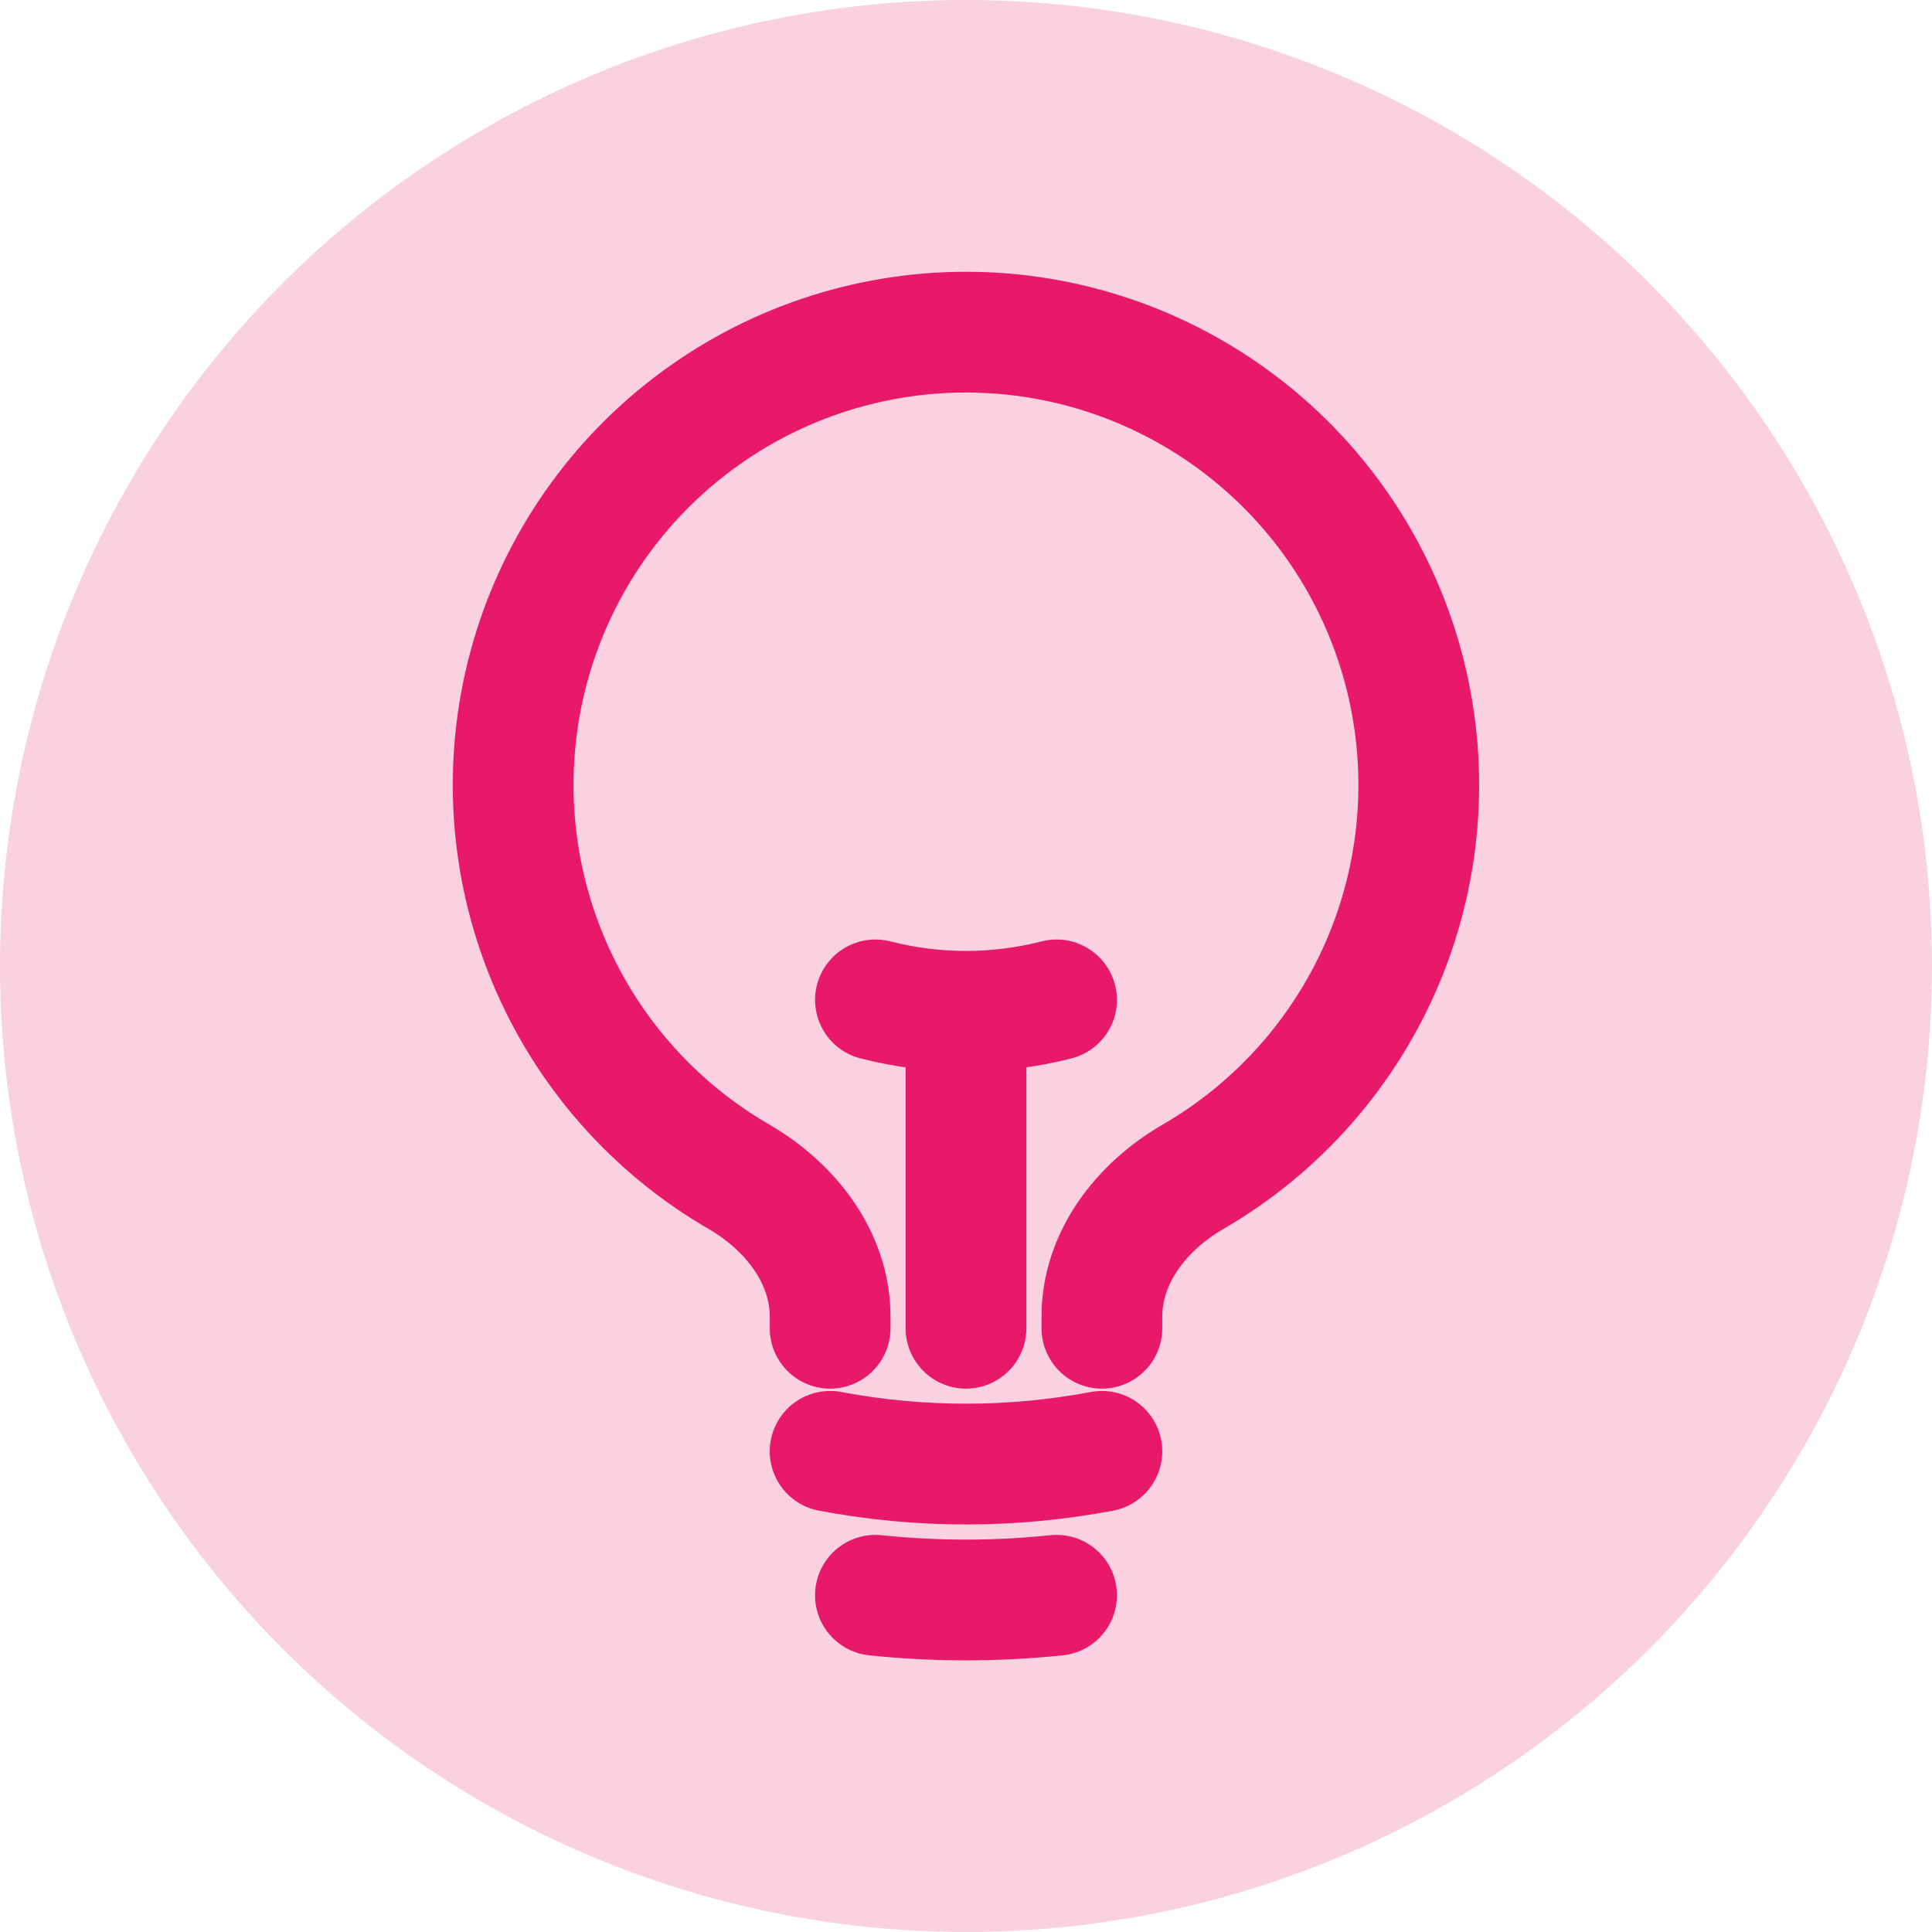
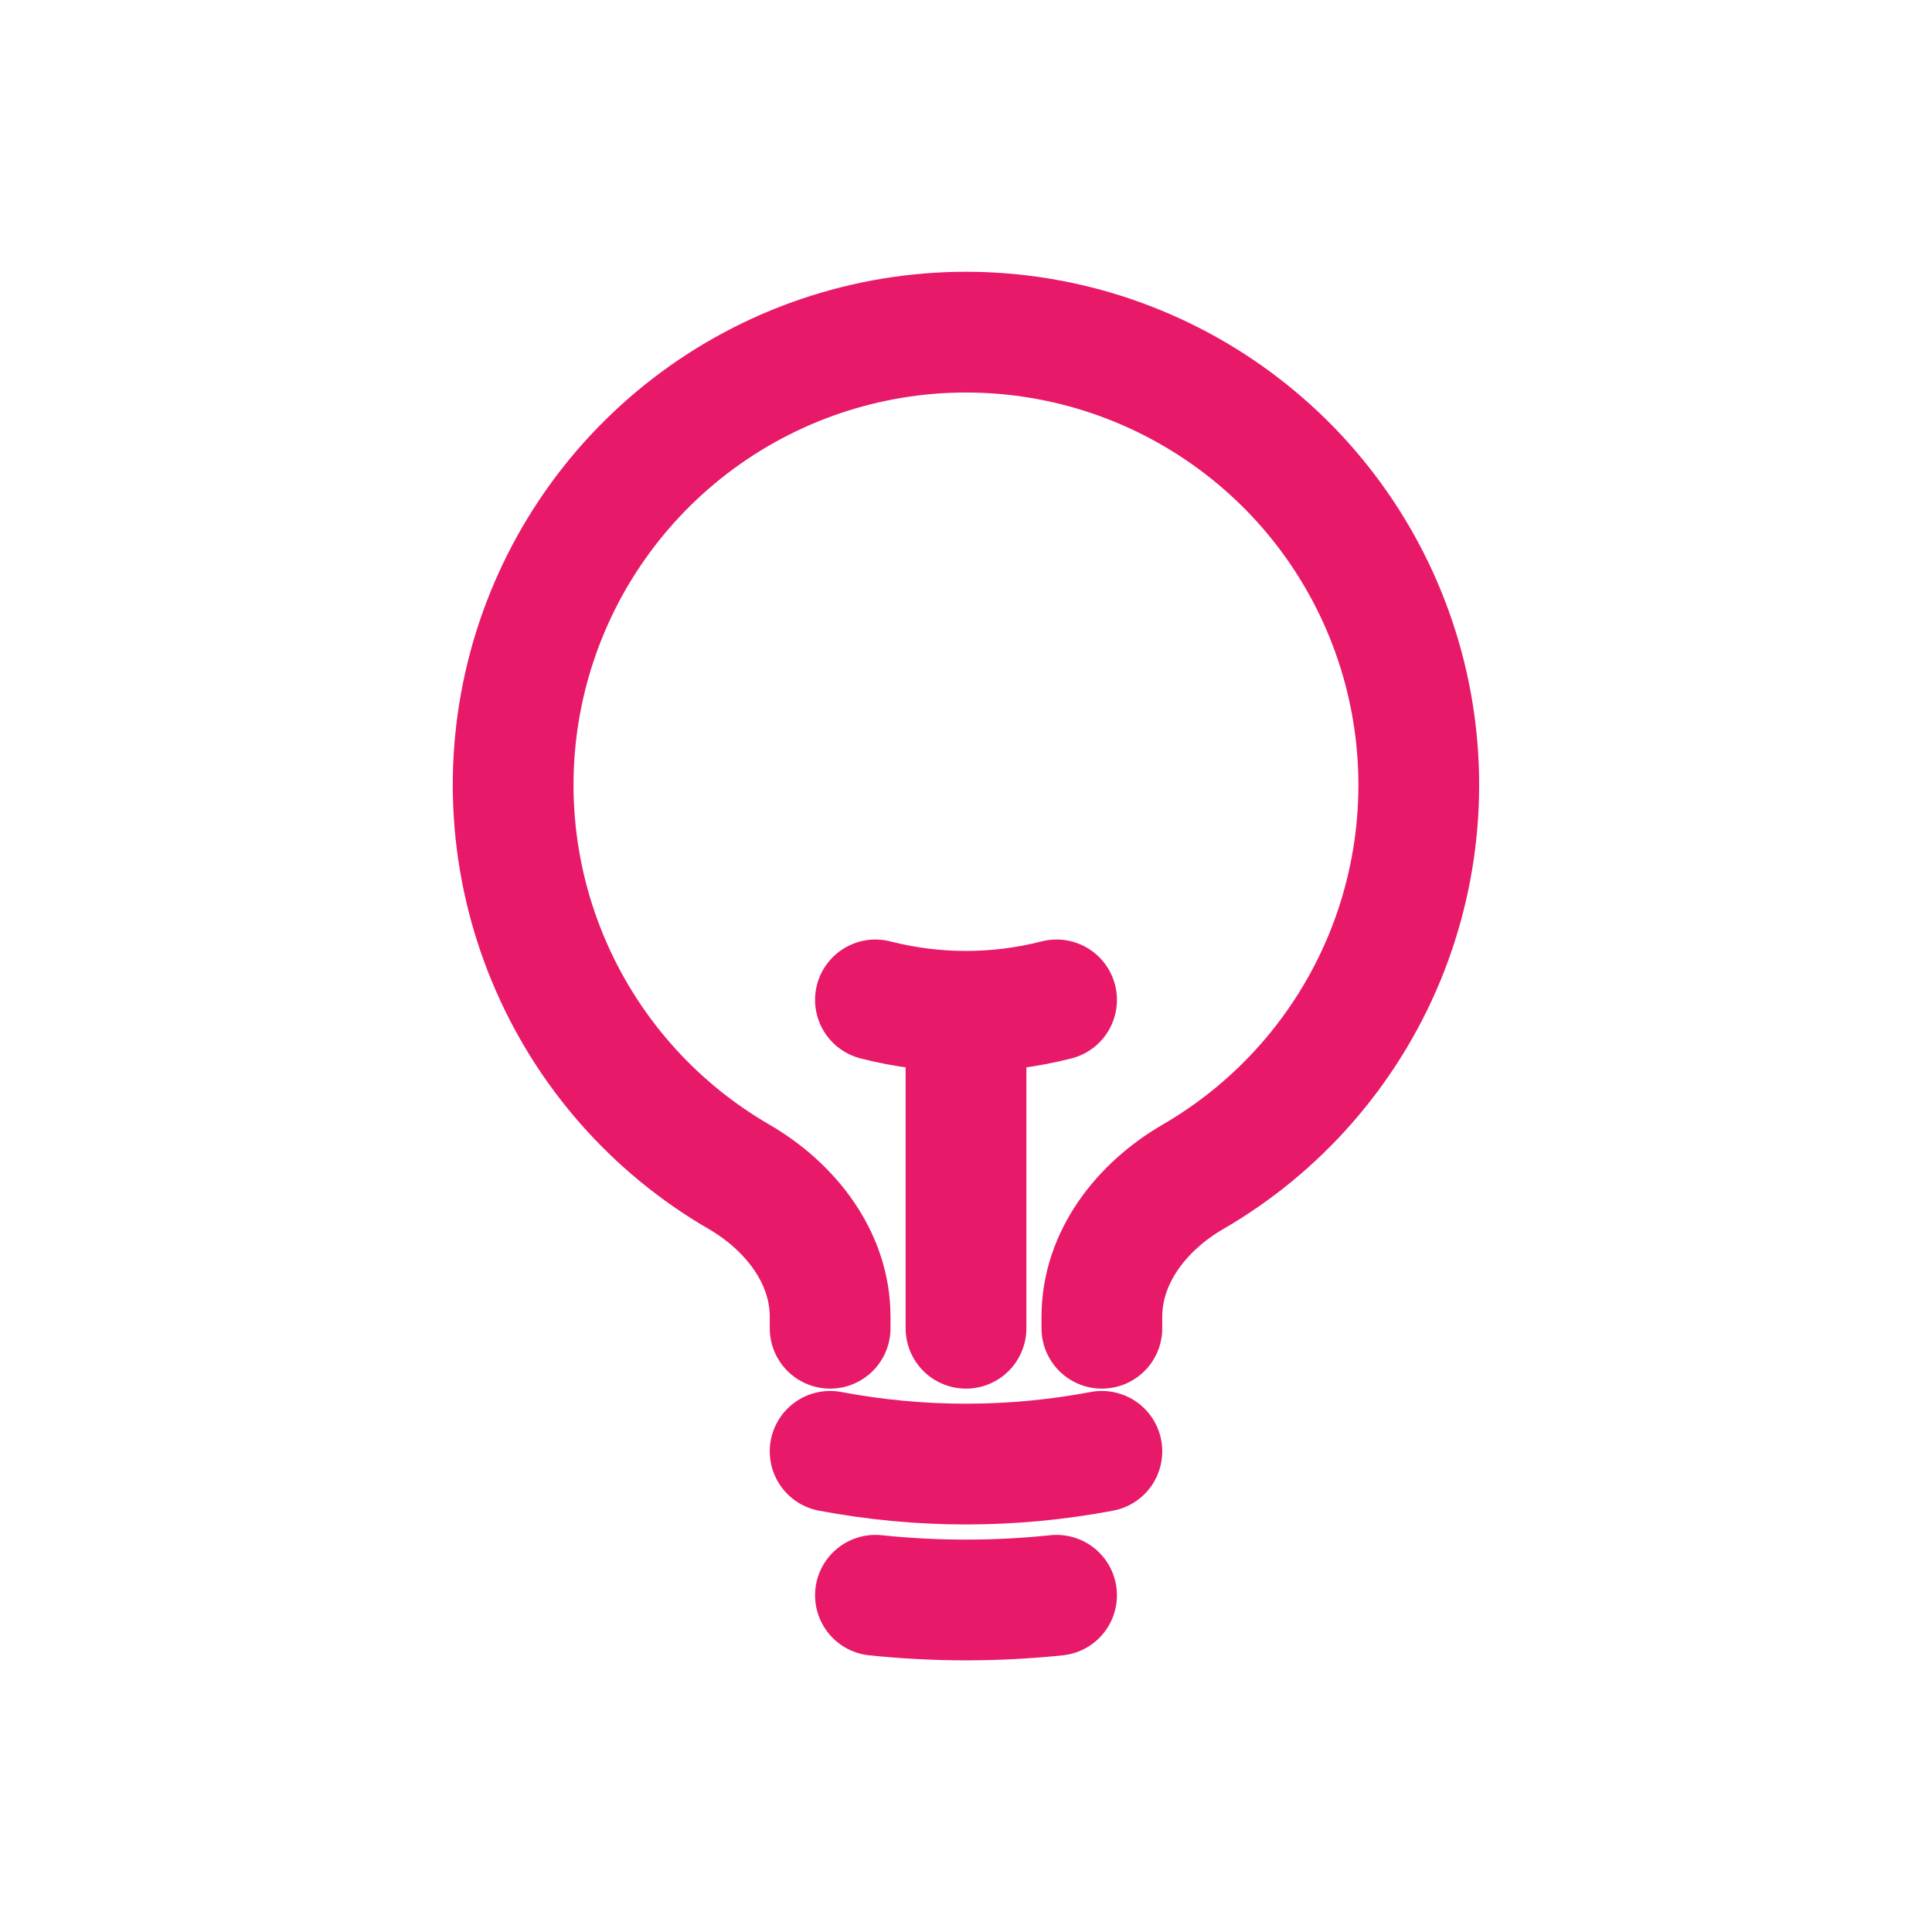
<svg xmlns="http://www.w3.org/2000/svg" width="24" height="24" viewBox="0 0 24 24" fill="none">
-   <circle cx="12" cy="12" r="12" fill="#E81969" fill-opacity="0.2" />
  <path d="M12 16.5V12.563M12 12.563C12.38 12.563 12.758 12.515 13.125 12.421M12 12.563C11.62 12.563 11.242 12.515 10.875 12.421M13.688 18.029C12.572 18.24 11.428 18.24 10.312 18.029M13.125 19.817C12.377 19.895 11.623 19.895 10.875 19.817M13.688 16.5V16.356C13.688 15.619 14.181 14.989 14.819 14.619C15.889 13.999 16.726 13.043 17.199 11.899C17.671 10.755 17.753 9.487 17.432 8.292C17.111 7.097 16.405 6.041 15.422 5.288C14.44 4.535 13.237 4.126 12 4.126C10.762 4.126 9.559 4.535 8.577 5.288C7.595 6.041 6.888 7.097 6.567 8.292C6.246 9.487 6.328 10.755 6.801 11.899C7.273 13.043 8.11 13.999 9.181 14.619C9.818 14.989 10.312 15.619 10.312 16.356V16.5" stroke="#E81969" stroke-width="1.5" stroke-linecap="round" stroke-linejoin="round" />
</svg>